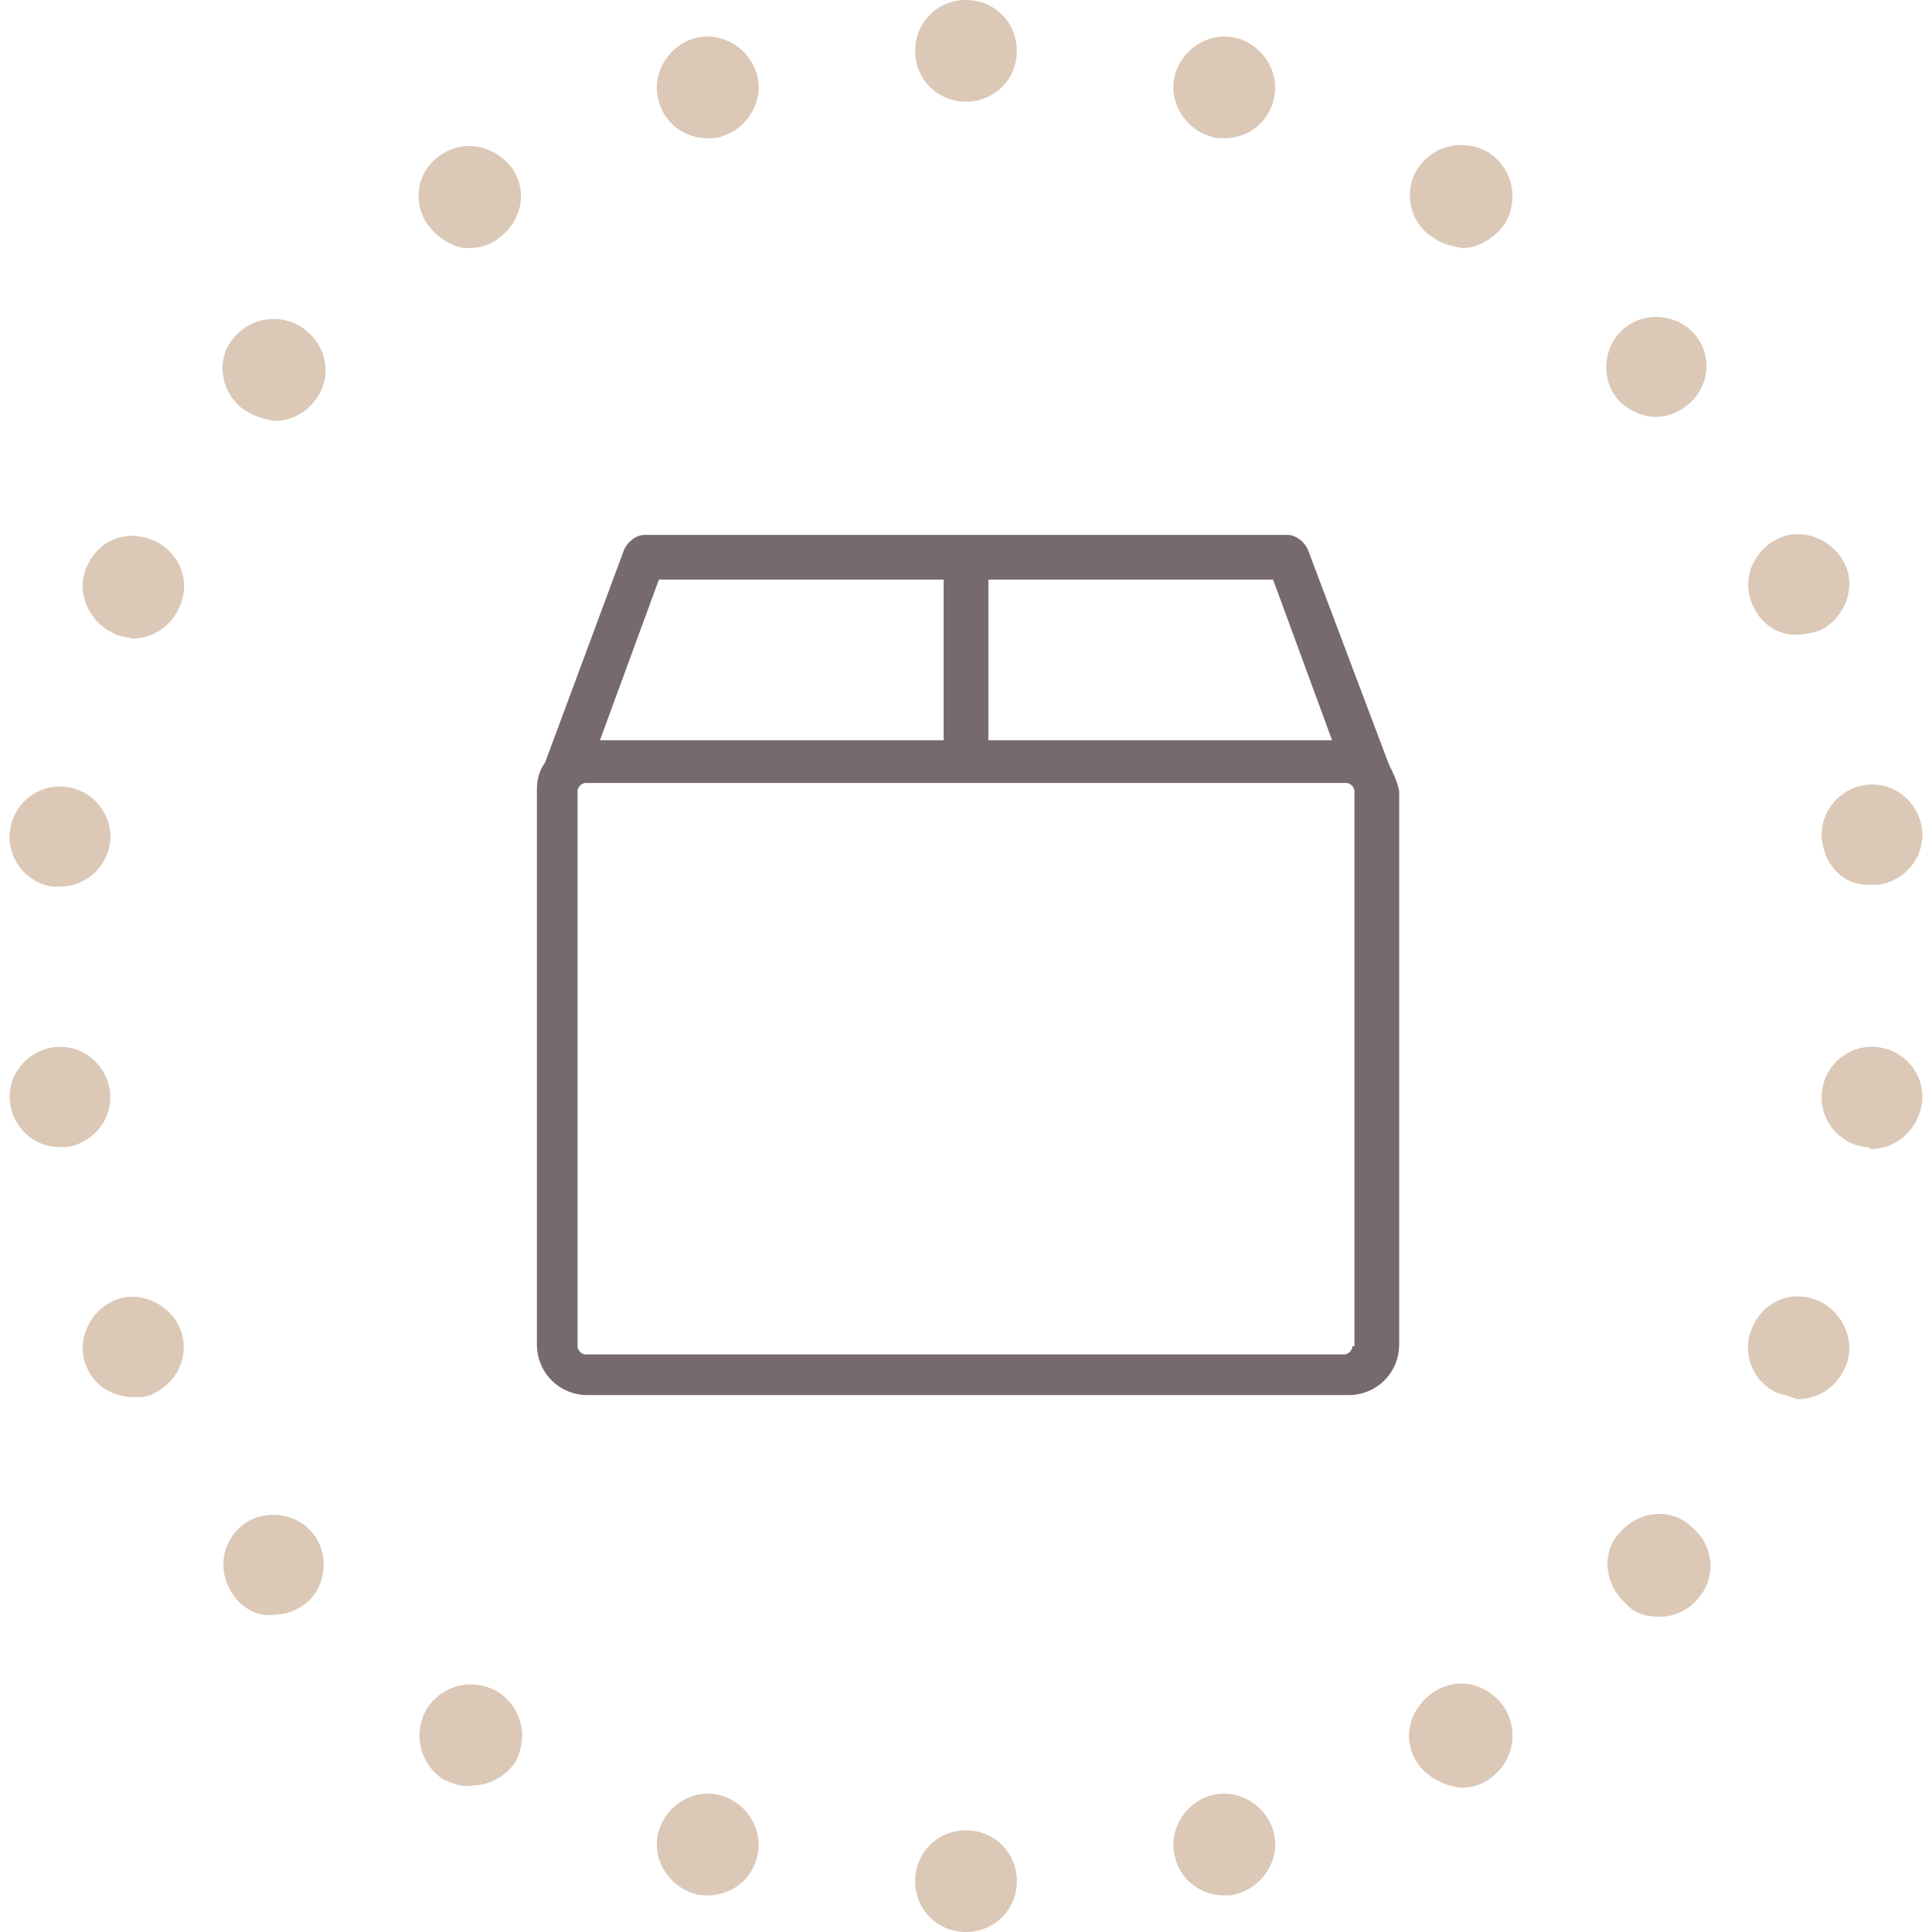
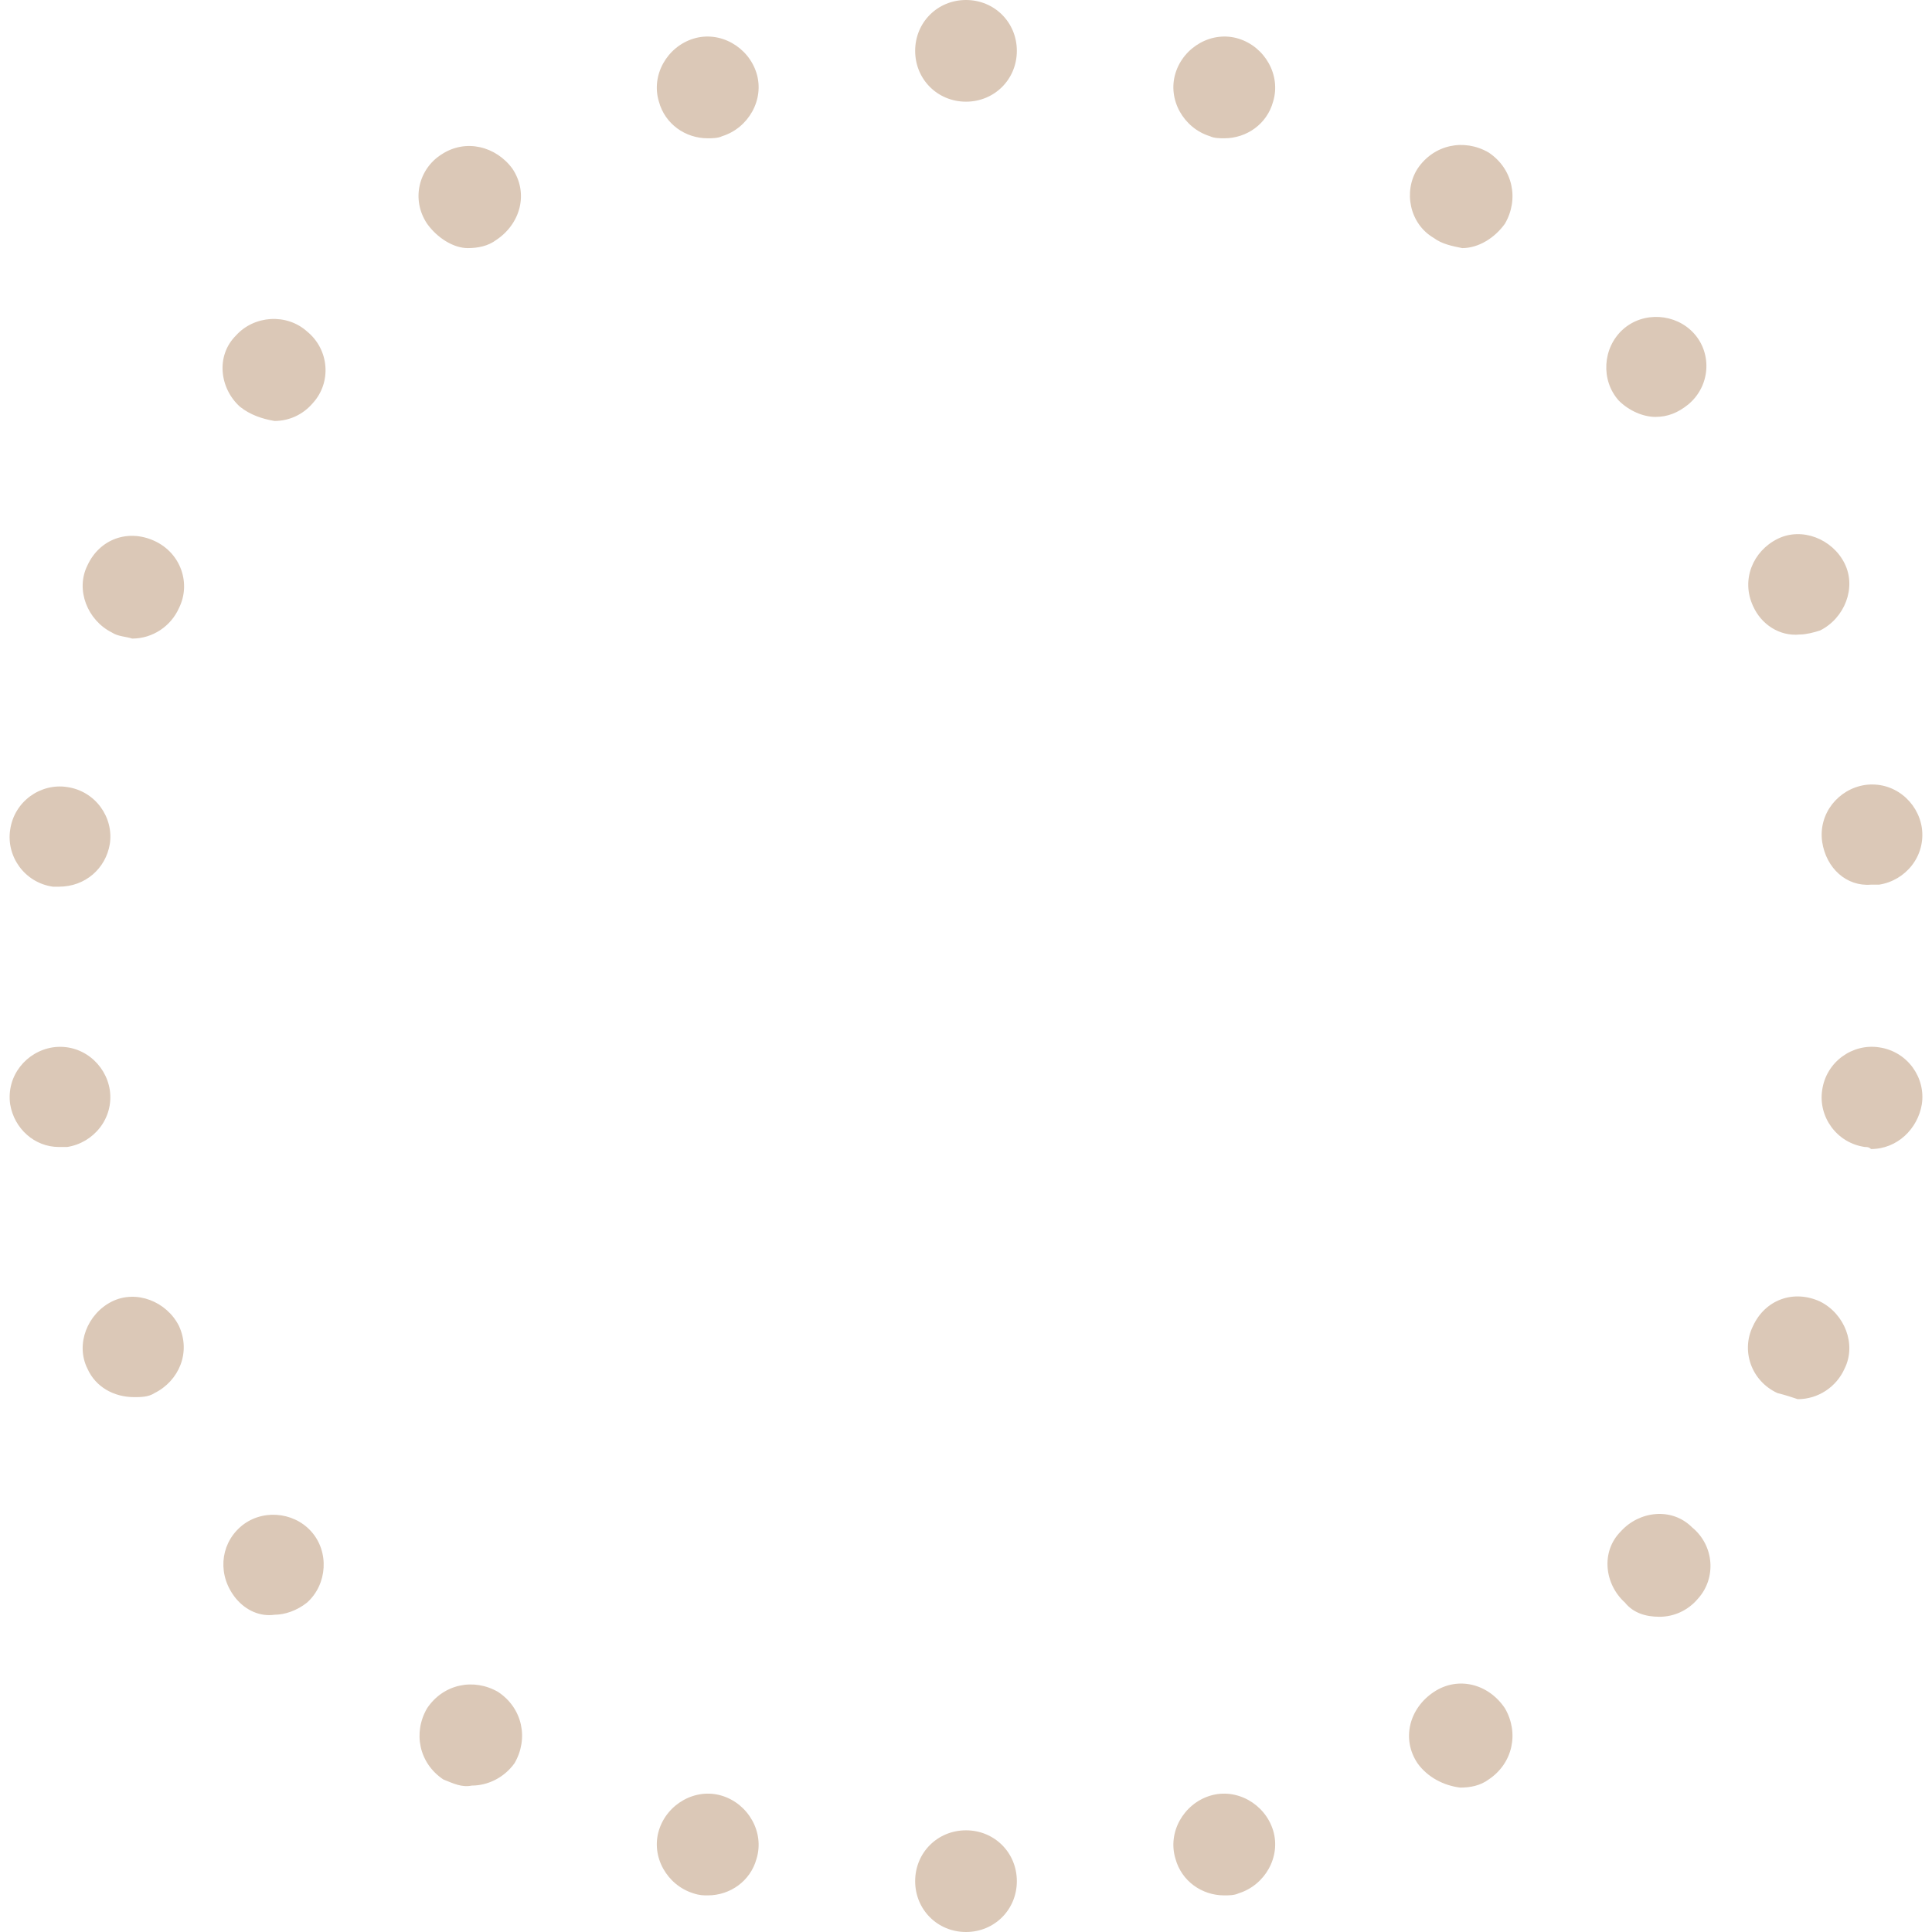
<svg xmlns="http://www.w3.org/2000/svg" width="95" height="95" viewBox="0 0 95 95">
-   <path fill="#766A6D" d="M68.3,37.6L68.3,37.6l-4-10.6c-0.2-0.4-0.6-0.7-1-0.7H31.7c-0.4,0-0.8,0.3-1,0.7v0  l-3.9,10.5c-0.3,0.4-0.4,0.9-0.4,1.3v27.3c0,1.4,1.1,2.5,2.5,2.5h37.4c1.4,0,2.5-1.1,2.5-2.5V38.9C68.7,38.4,68.5,38,68.3,37.6  L68.3,37.6L68.3,37.6z M65.5,36.4H48.6v-7.9h14L65.5,36.4z M32.4,28.5h14v7.9H29.5L32.4,28.5z M66.5,66.2L66.5,66.2  c0,0.2-0.2,0.4-0.4,0.4l0,0H28.8c-0.2,0-0.4-0.2-0.4-0.4l0,0l0,0V38.9c0-0.2,0.2-0.4,0.4-0.4l0,0h37.4c0.2,0,0.4,0.2,0.4,0.4l0,0  l0,0V66.2z" />
  <path fill="#DBC8B7" d="M45,92.5c0-1.4,1.1-2.5,2.5-2.5l0,0c1.4,0,2.5,1.1,2.5,2.5l0,0c0,1.4-1.1,2.5-2.5,2.5l0,0  C46.1,95,45,93.9,45,92.5z M34.1,93.1c-1.3-0.4-2.1-1.8-1.7-3.1l0,0c0.4-1.3,1.8-2.1,3.1-1.7l0,0c1.3,0.4,2.1,1.8,1.7,3.1l0,0  c-0.3,1.1-1.3,1.8-2.4,1.8l0,0C34.6,93.2,34.4,93.2,34.1,93.1z M57.8,91.4c-0.4-1.3,0.4-2.7,1.7-3.1l0,0c1.3-0.4,2.7,0.4,3.1,1.7  l0,0c0.4,1.3-0.4,2.7-1.7,3.1l0,0l0,0l0,0c-0.2,0.1-0.5,0.1-0.7,0.1l0,0C59.1,93.2,58.1,92.5,57.8,91.4z M21.8,87.5L21.8,87.5  L21.8,87.5c-1.2-0.8-1.5-2.3-0.8-3.5l0,0c0.8-1.2,2.3-1.5,3.5-0.8l0,0c1.2,0.8,1.5,2.3,0.8,3.5l0,0c-0.5,0.7-1.3,1.1-2.1,1.1l0,0  C22.7,87.9,22.3,87.7,21.8,87.5z M69.7,86.7c-0.8-1.2-0.4-2.7,0.8-3.5l0,0c1.2-0.8,2.7-0.4,3.5,0.8l0,0c0.7,1.2,0.4,2.7-0.8,3.5l0,0  c-0.4,0.3-0.9,0.4-1.4,0.4l0,0C71,87.8,70.2,87.4,69.7,86.7z M11.6,78.6c-0.9-1.1-0.8-2.6,0.2-3.5l0,0c1-0.9,2.6-0.8,3.5,0.2h0  c0.9,1,0.8,2.6-0.2,3.5l0,0c-0.5,0.4-1.1,0.6-1.6,0.6l0,0C12.8,79.5,12.1,79.2,11.6,78.6z M79.9,78.8c-1-0.9-1.2-2.5-0.2-3.5l0,0  c0.9-1,2.5-1.2,3.5-0.2l0,0c1.1,0.9,1.2,2.5,0.3,3.5l0,0c-0.5,0.6-1.2,0.9-1.9,0.9l0,0C80.9,79.5,80.3,79.3,79.9,78.8z M4.3,67.3  c-0.6-1.2,0-2.7,1.2-3.3l0,0c1.2-0.6,2.7,0,3.3,1.2l0,0c0.6,1.3,0,2.7-1.2,3.3l0,0c-0.3,0.2-0.7,0.2-1,0.2l0,0  C5.6,68.7,4.7,68.2,4.3,67.3z M87.4,68.5c-1.3-0.6-1.8-2.1-1.2-3.3l0,0c0.6-1.3,2-1.8,3.3-1.2l0,0c1.2,0.6,1.8,2.1,1.2,3.3l0,0  c-0.4,0.9-1.3,1.5-2.3,1.5l0,0C88.1,68.7,87.8,68.6,87.4,68.5z M0.5,54.3c-0.2-1.4,0.8-2.6,2.1-2.8l0,0c1.4-0.2,2.6,0.8,2.8,2.1l0,0  c0.2,1.4-0.8,2.6-2.1,2.8l0,0c-0.1,0-0.2,0-0.4,0l0,0C1.7,56.4,0.7,55.5,0.5,54.3z M91.7,56.4c-1.4-0.2-2.3-1.5-2.1-2.8h0  c0.2-1.4,1.5-2.3,2.8-2.1l0,0c1.4,0.2,2.3,1.5,2.1,2.8l0,0l0,0l0,0c-0.2,1.2-1.2,2.2-2.5,2.2l0,0C91.9,56.4,91.8,56.4,91.7,56.4z   M2.6,43.6c-1.4-0.2-2.3-1.5-2.1-2.8l0,0c0.2-1.4,1.5-2.3,2.8-2.1l0,0c1.4,0.2,2.3,1.5,2.1,2.8l0,0c-0.2,1.2-1.2,2.1-2.5,2.1l0,0  C2.8,43.6,2.7,43.6,2.6,43.6z M89.6,41.4c-0.2-1.4,0.8-2.6,2.1-2.8l0,0c1.4-0.2,2.6,0.8,2.8,2.1l0,0l0,0l0,0  c0.2,1.4-0.8,2.6-2.1,2.8l0,0c-0.1,0-0.2,0-0.4,0l0,0C90.8,43.6,89.8,42.7,89.6,41.4z M5.5,31.1c-1.2-0.6-1.8-2.1-1.2-3.3l0,0  c0.6-1.3,2-1.8,3.3-1.2l0,0c1.3,0.6,1.8,2.1,1.2,3.3l0,0c-0.4,0.9-1.3,1.5-2.3,1.5l0,0C6.2,31.3,5.8,31.3,5.5,31.1z M86.2,29.8  c-0.6-1.3,0-2.7,1.2-3.3l0,0c1.2-0.6,2.7,0,3.3,1.2l0,0c0.6,1.2,0,2.7-1.2,3.3l0,0c-0.3,0.1-0.7,0.2-1,0.2l0,0  C87.5,31.3,86.6,30.7,86.2,29.8z M11.8,20c-1-0.9-1.2-2.5-0.2-3.5l0,0c0.9-1,2.5-1.1,3.5-0.2l0,0c1.1,0.9,1.2,2.5,0.3,3.5l0,0  c-0.5,0.6-1.2,0.9-1.9,0.9l0,0C12.9,20.6,12.3,20.4,11.8,20z M79.6,19.7c-0.9-1-0.8-2.6,0.2-3.5l0,0c1-0.9,2.6-0.8,3.5,0.2l0,0  c0,0,0,0,0,0l0,0c0.9,1,0.8,2.6-0.3,3.5l0,0c-0.5,0.4-1,0.6-1.6,0.6l0,0C80.8,20.5,80.1,20.2,79.6,19.7z M21,11  c-0.8-1.2-0.4-2.7,0.7-3.4l0,0c1.2-0.8,2.7-0.4,3.5,0.7l0,0c0.8,1.2,0.4,2.7-0.8,3.5l0,0c-0.4,0.3-0.9,0.4-1.4,0.4l0,0  C22.3,12.2,21.5,11.7,21,11z M70.5,11.7L70.5,11.7C69.3,11,69,9.4,69.7,8.3l0,0c0.8-1.2,2.3-1.5,3.5-0.8l0,0  c1.2,0.8,1.5,2.3,0.8,3.5l0,0c-0.5,0.7-1.3,1.2-2.1,1.2l0,0C71.4,12.1,70.9,12,70.5,11.7z M32.4,5c-0.4-1.3,0.4-2.7,1.7-3.1l0,0  c1.3-0.4,2.7,0.4,3.1,1.7l0,0c0.4,1.3-0.4,2.7-1.7,3.1l0,0c-0.2,0.1-0.5,0.1-0.7,0.1l0,0C33.7,6.8,32.7,6.1,32.4,5z M59.5,6.7  c-1.3-0.4-2.1-1.8-1.7-3.1l0,0c0.4-1.3,1.8-2.1,3.1-1.7l0,0l0,0l0,0C62.2,2.3,63,3.7,62.6,5l0,0c-0.3,1.1-1.3,1.8-2.4,1.8l0,0  C60,6.8,59.7,6.8,59.5,6.7z M47.5,5C47.5,5,47.5,5,47.5,5L47.5,5C46.1,5,45,3.9,45,2.5l0,0C45,1.1,46.1,0,47.5,0l0,0c0,0,0,0,0,0  l0,0c0,0,0,0,0,0l0,0C48.9,0,50,1.1,50,2.5l0,0C50,3.9,48.9,5,47.5,5L47.5,5C47.5,5,47.5,5,47.5,5z" />
</svg>